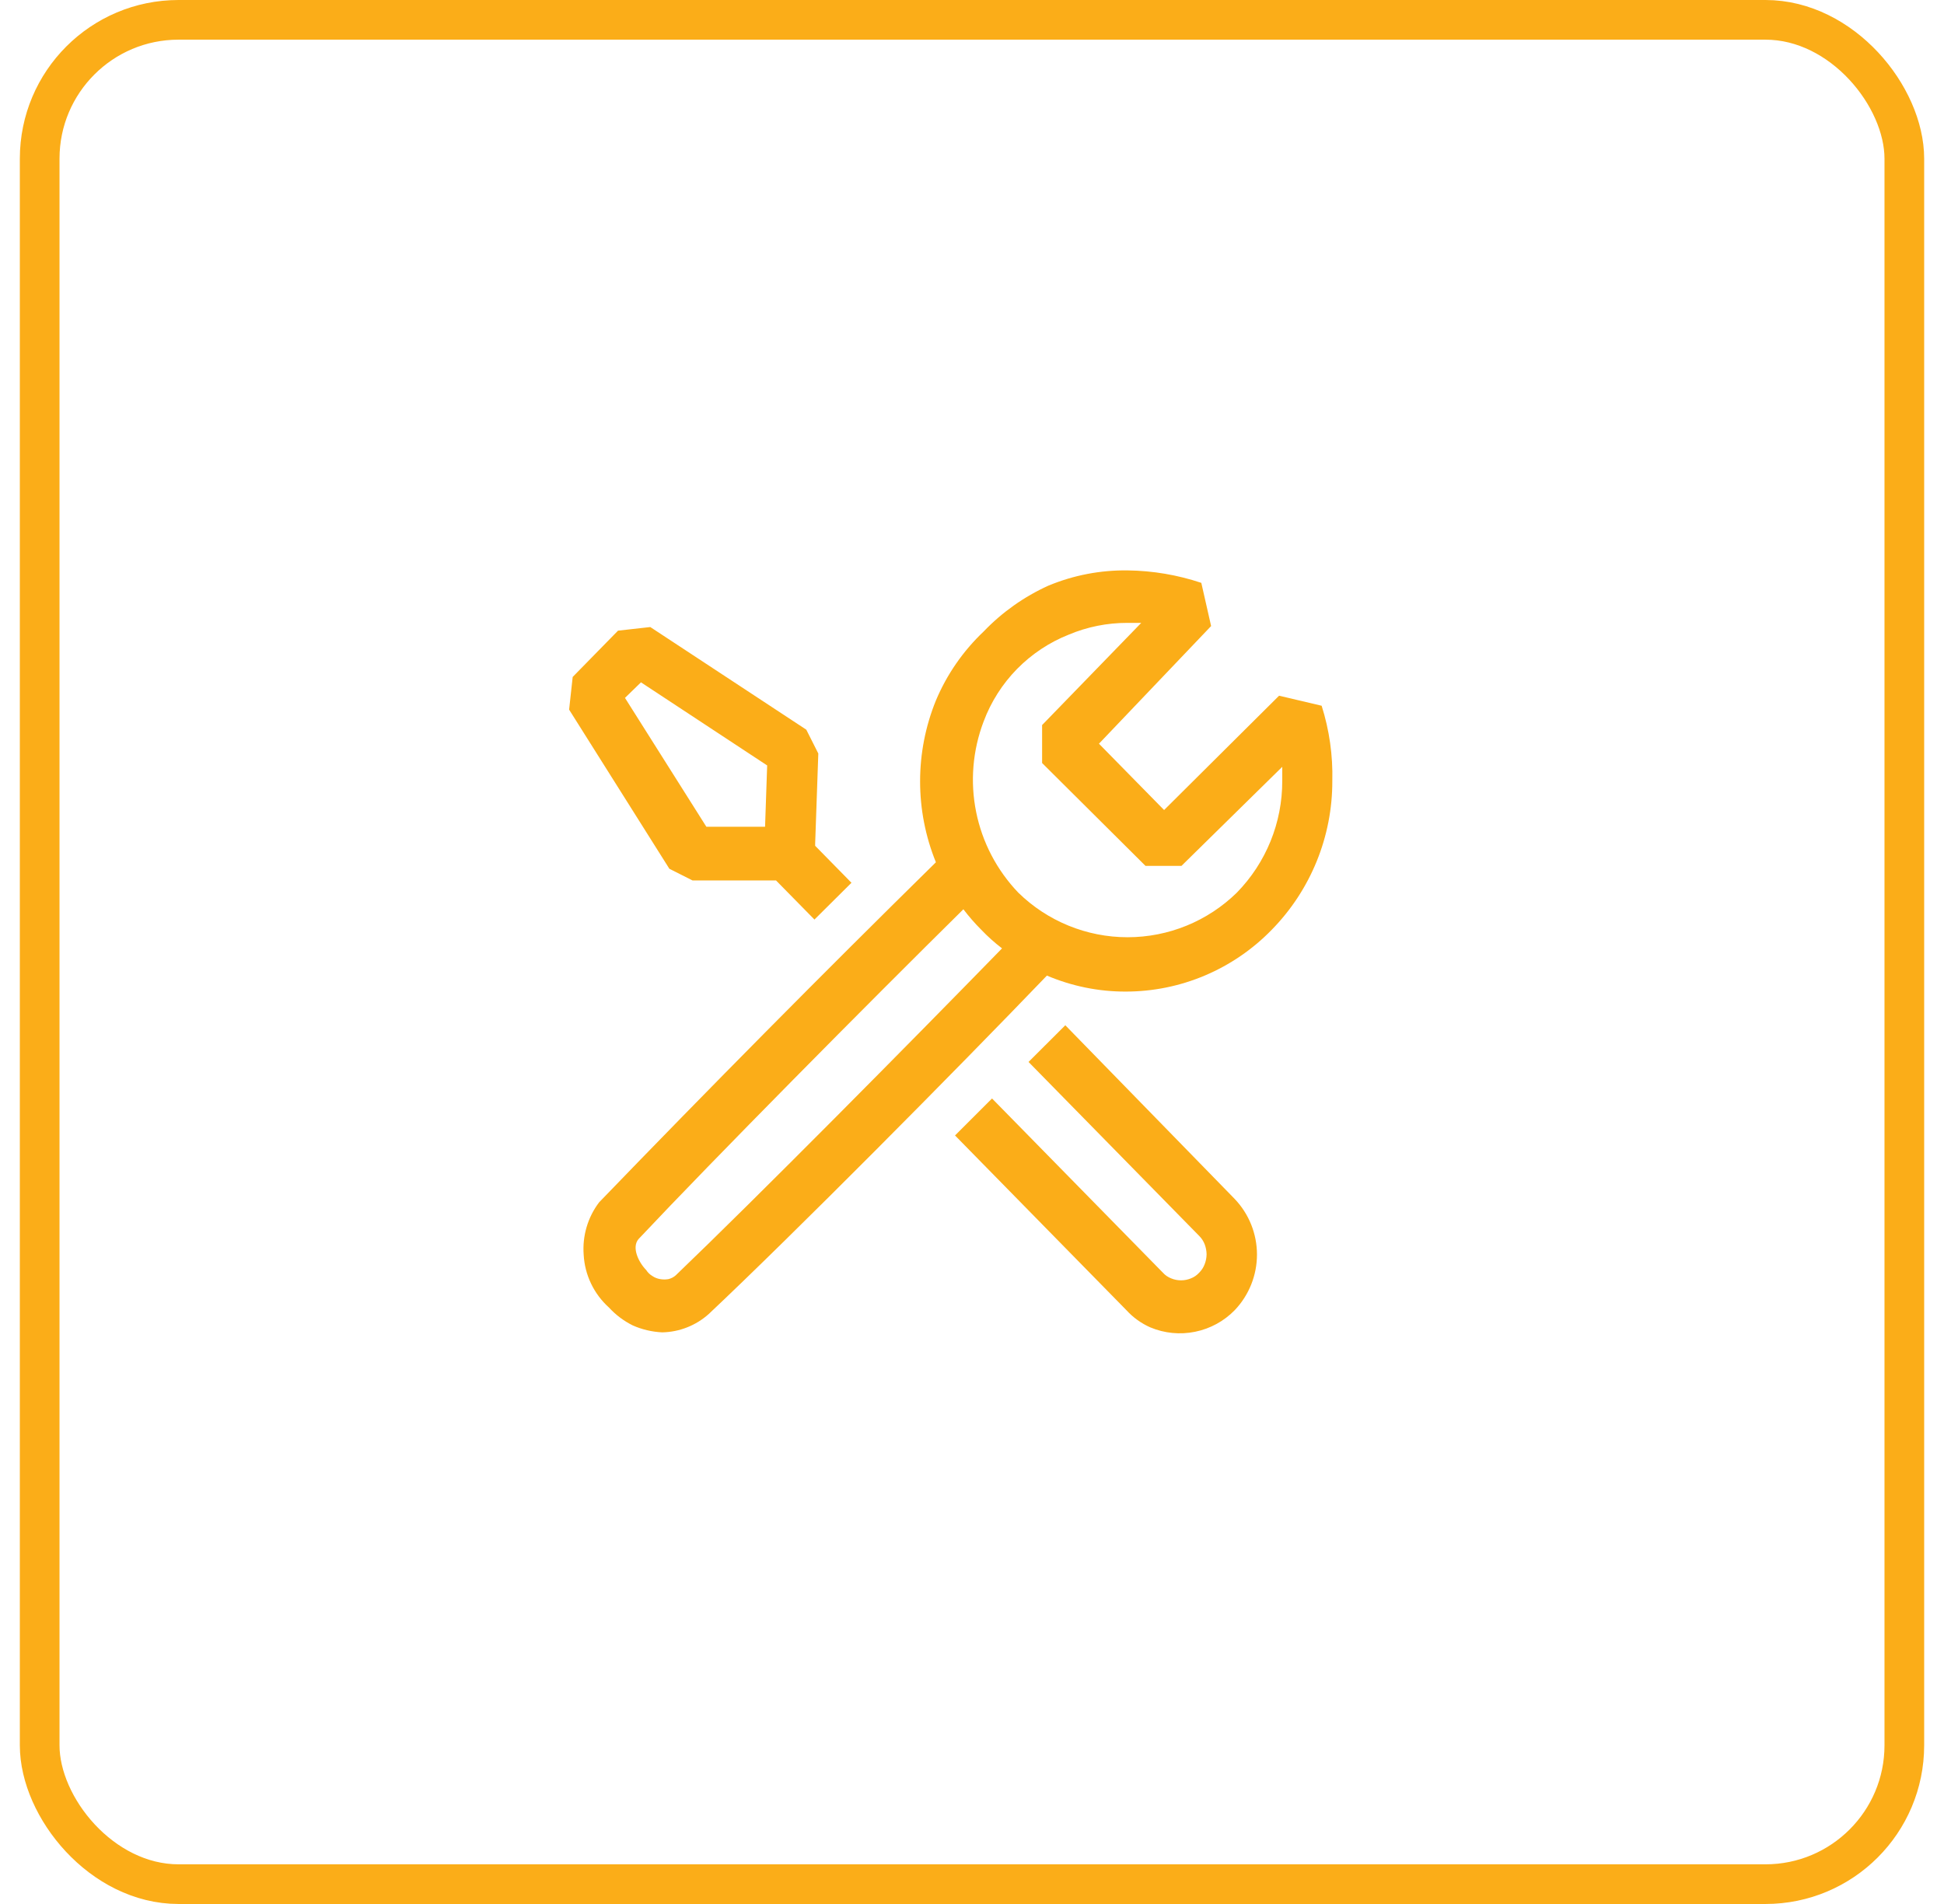
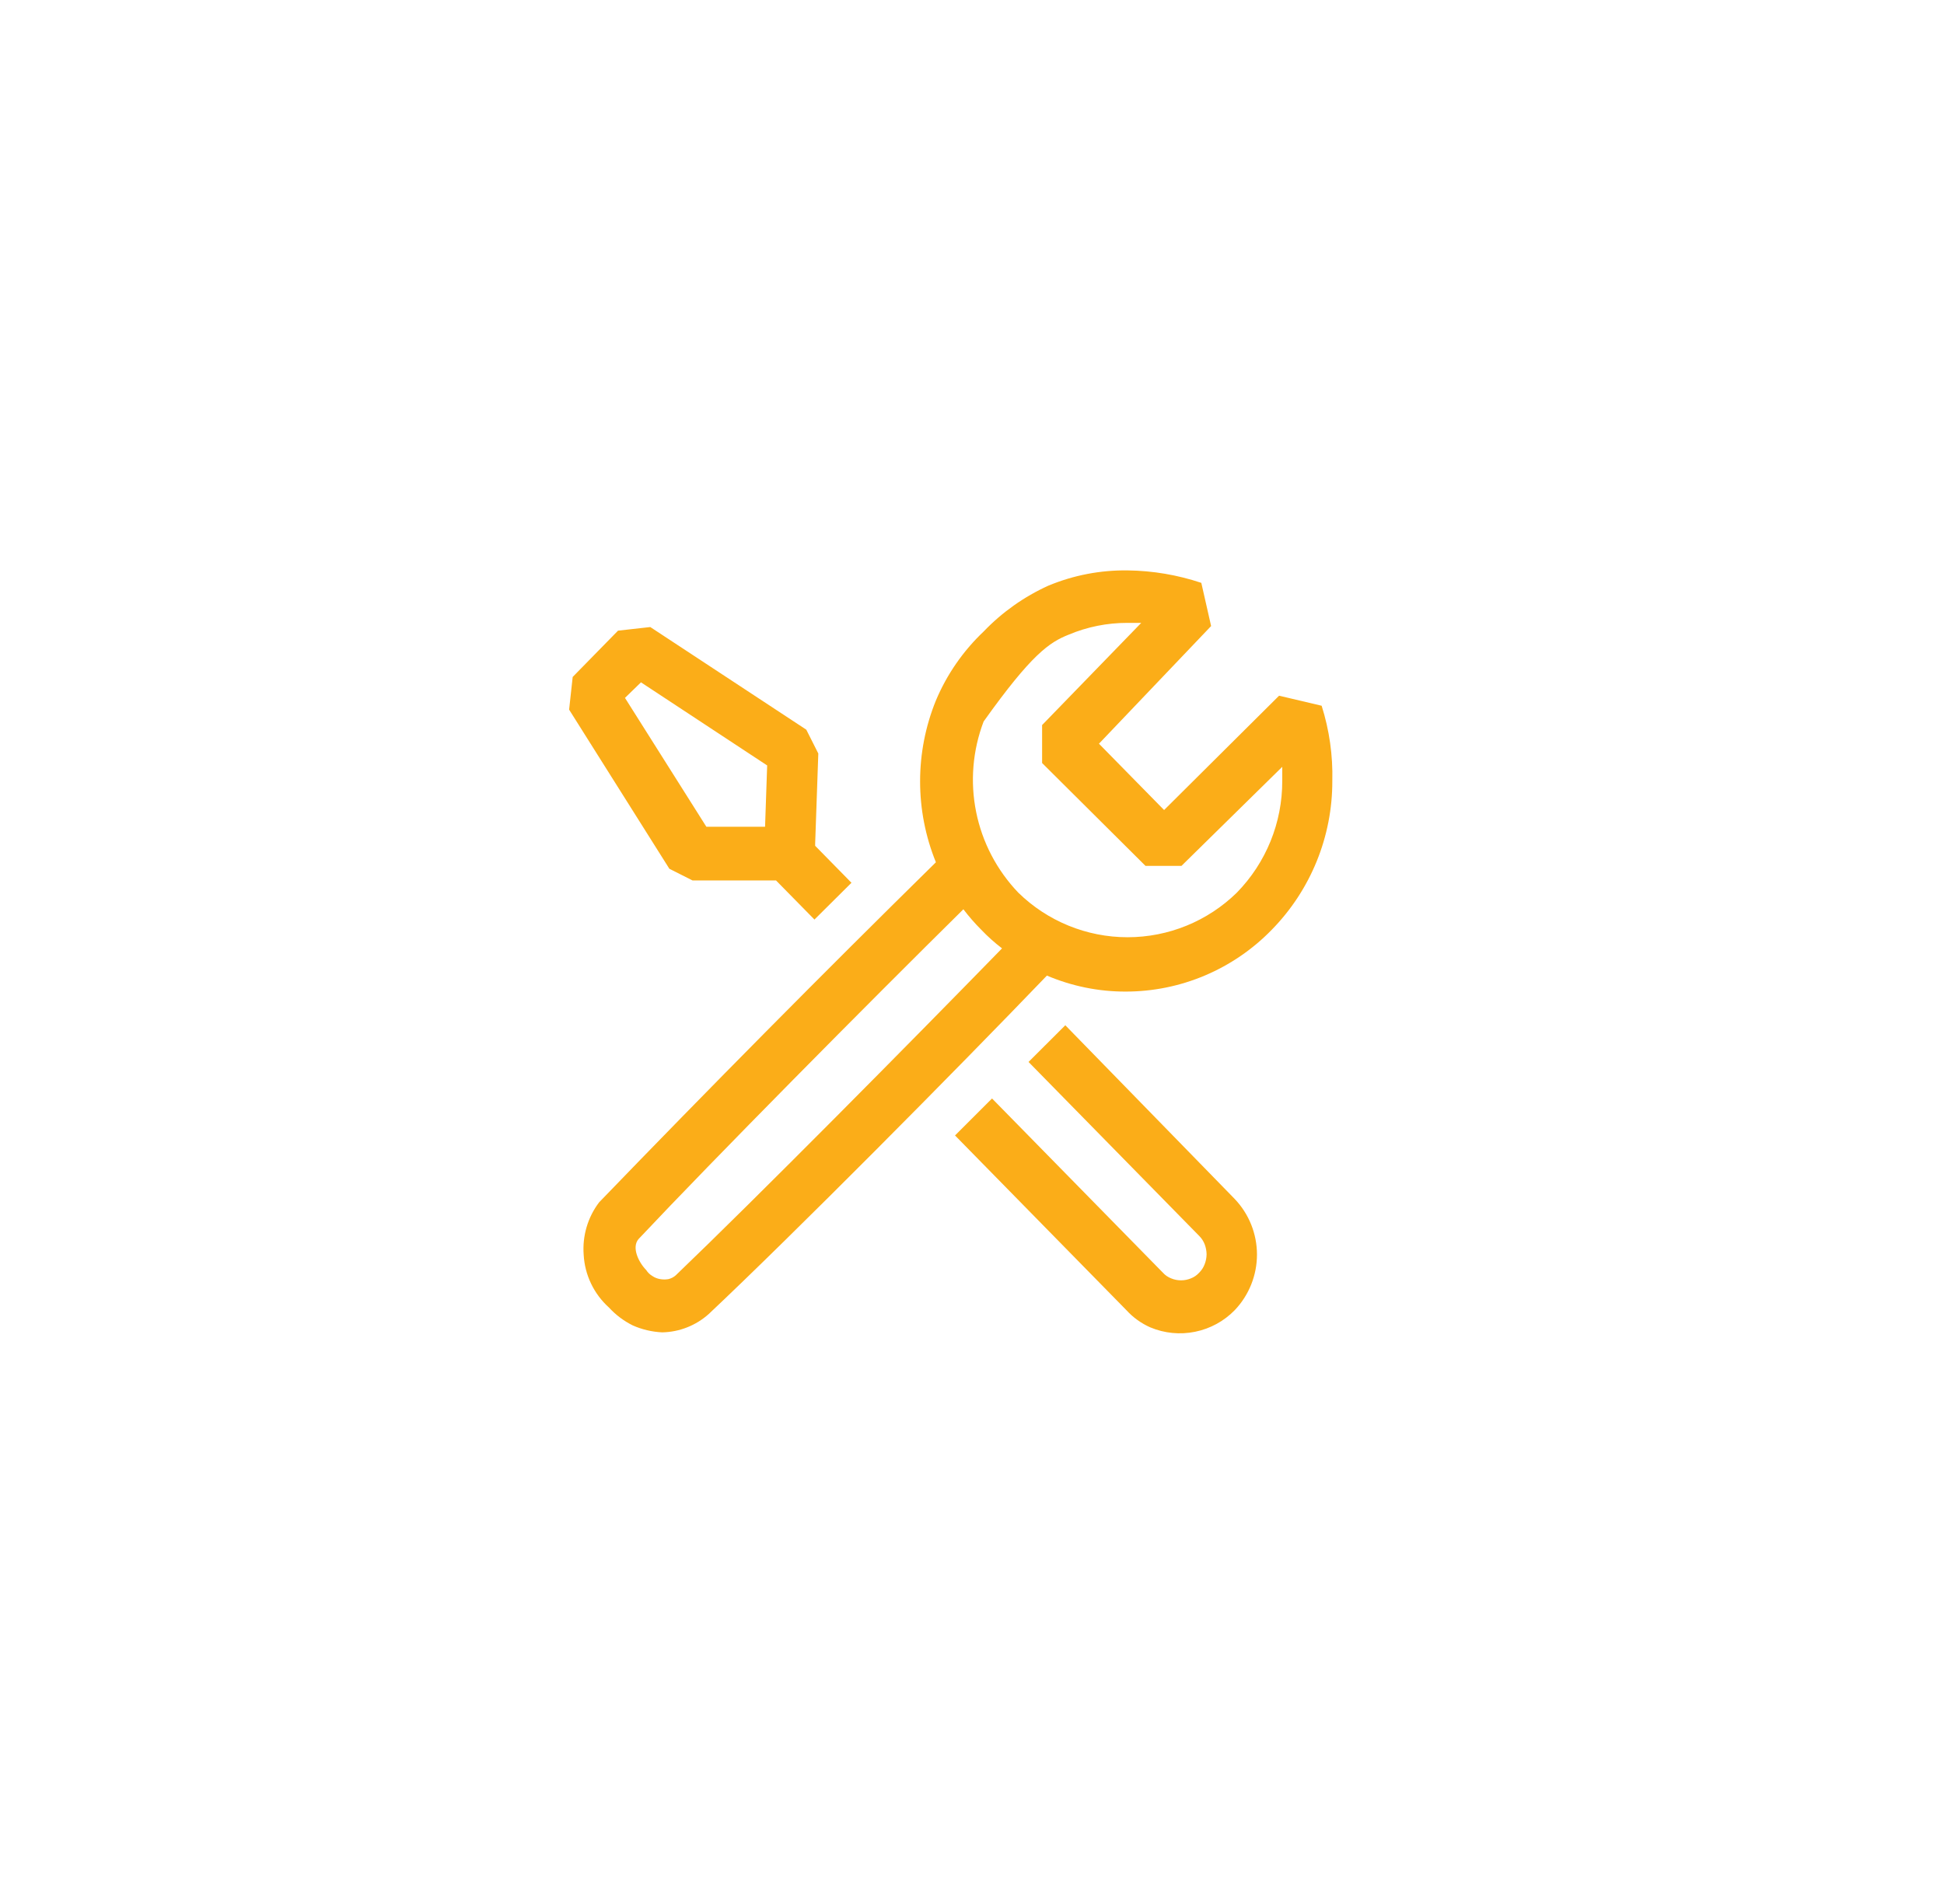
<svg xmlns="http://www.w3.org/2000/svg" width="49" height="48" viewBox="0 0 49 48" fill="none">
-   <rect x="1" y="0.5" width="47" height="47" rx="3.5" stroke="#FBAD18" />
-   <path fill-rule="evenodd" clip-rule="evenodd" d="M33.313 17.792L32.24 17.539L29.342 20.421L27.7 18.749L30.527 15.783L30.28 14.694C29.682 14.494 29.057 14.388 28.427 14.38C27.74 14.37 27.058 14.501 26.424 14.765C25.812 15.043 25.258 15.435 24.793 15.921C24.276 16.411 23.866 17.003 23.59 17.66C23.059 18.967 23.059 20.431 23.59 21.738C20.724 24.558 17.894 27.416 15.102 30.31C14.814 30.688 14.676 31.16 14.712 31.634C14.74 32.144 14.97 32.622 15.35 32.964C15.52 33.149 15.724 33.303 15.951 33.415C16.184 33.518 16.436 33.577 16.691 33.589C17.125 33.581 17.542 33.416 17.865 33.126C19.993 31.122 24.072 27.007 26.388 24.595C27.017 24.862 27.692 25 28.374 24.998C29.06 24.998 29.74 24.86 30.372 24.592C31.004 24.324 31.576 23.933 32.055 23.44C33.037 22.438 33.586 21.09 33.582 19.687C33.598 19.044 33.507 18.404 33.313 17.792ZM17.033 32.151C16.98 32.198 16.916 32.231 16.847 32.247C16.779 32.259 16.71 32.259 16.642 32.247C16.571 32.236 16.504 32.21 16.444 32.169C16.381 32.132 16.327 32.08 16.288 32.018C16.095 31.821 15.915 31.447 16.095 31.237C17.979 29.233 21.858 25.317 24.283 22.923C24.421 23.105 24.572 23.278 24.734 23.44C24.896 23.61 25.071 23.766 25.257 23.909C22.911 26.316 19.084 30.185 17.033 32.151ZM32.32 19.687C32.323 20.738 31.913 21.749 31.176 22.503C30.441 23.224 29.452 23.628 28.421 23.628C27.391 23.628 26.402 23.224 25.666 22.503C25.128 21.94 24.759 21.236 24.605 20.473C24.45 19.709 24.516 18.917 24.793 18.189C24.978 17.694 25.265 17.243 25.635 16.865C26.006 16.488 26.451 16.192 26.942 15.998C27.409 15.802 27.91 15.702 28.416 15.703H28.766L26.267 18.279V19.236L28.873 21.829H29.78L32.32 19.332V19.687ZM17.455 22.196H19.56L20.529 23.182L21.462 22.255L20.547 21.323V21.264L20.626 18.996L20.323 18.395L16.391 15.808L15.578 15.899L14.435 17.066L14.345 17.89L16.872 21.902L17.455 22.196ZM16.156 17.202L19.337 19.297L19.284 20.842H17.804L15.753 17.594L16.156 17.202ZM25.925 26.772L26.852 25.847L31.122 30.226C31.482 30.604 31.683 31.106 31.683 31.628C31.683 32.15 31.482 32.652 31.122 33.03C30.852 33.307 30.504 33.497 30.124 33.574C29.744 33.652 29.35 33.613 28.993 33.463C28.765 33.362 28.56 33.214 28.392 33.03L24.072 28.625L25.005 27.693L29.312 32.085C29.369 32.149 29.442 32.198 29.522 32.229C29.68 32.294 29.857 32.294 30.016 32.229C30.096 32.198 30.168 32.149 30.226 32.085C30.286 32.025 30.333 31.954 30.363 31.875C30.395 31.794 30.412 31.708 30.413 31.622C30.412 31.535 30.395 31.45 30.365 31.369C30.334 31.29 30.288 31.218 30.227 31.158L25.925 26.772Z" fill="#FBAD18" />
+   <path fill-rule="evenodd" clip-rule="evenodd" d="M33.313 17.792L32.24 17.539L29.342 20.421L27.7 18.749L30.527 15.783L30.28 14.694C29.682 14.494 29.057 14.388 28.427 14.38C27.74 14.37 27.058 14.501 26.424 14.765C25.812 15.043 25.258 15.435 24.793 15.921C24.276 16.411 23.866 17.003 23.59 17.66C23.059 18.967 23.059 20.431 23.59 21.738C20.724 24.558 17.894 27.416 15.102 30.31C14.814 30.688 14.676 31.16 14.712 31.634C14.74 32.144 14.97 32.622 15.35 32.964C15.52 33.149 15.724 33.303 15.951 33.415C16.184 33.518 16.436 33.577 16.691 33.589C17.125 33.581 17.542 33.416 17.865 33.126C19.993 31.122 24.072 27.007 26.388 24.595C27.017 24.862 27.692 25 28.374 24.998C29.06 24.998 29.74 24.86 30.372 24.592C31.004 24.324 31.576 23.933 32.055 23.44C33.037 22.438 33.586 21.09 33.582 19.687C33.598 19.044 33.507 18.404 33.313 17.792ZM17.033 32.151C16.98 32.198 16.916 32.231 16.847 32.247C16.779 32.259 16.71 32.259 16.642 32.247C16.571 32.236 16.504 32.21 16.444 32.169C16.381 32.132 16.327 32.08 16.288 32.018C16.095 31.821 15.915 31.447 16.095 31.237C17.979 29.233 21.858 25.317 24.283 22.923C24.421 23.105 24.572 23.278 24.734 23.44C24.896 23.61 25.071 23.766 25.257 23.909C22.911 26.316 19.084 30.185 17.033 32.151ZM32.32 19.687C32.323 20.738 31.913 21.749 31.176 22.503C30.441 23.224 29.452 23.628 28.421 23.628C27.391 23.628 26.402 23.224 25.666 22.503C25.128 21.94 24.759 21.236 24.605 20.473C24.45 19.709 24.516 18.917 24.793 18.189C26.006 16.488 26.451 16.192 26.942 15.998C27.409 15.802 27.91 15.702 28.416 15.703H28.766L26.267 18.279V19.236L28.873 21.829H29.78L32.32 19.332V19.687ZM17.455 22.196H19.56L20.529 23.182L21.462 22.255L20.547 21.323V21.264L20.626 18.996L20.323 18.395L16.391 15.808L15.578 15.899L14.435 17.066L14.345 17.89L16.872 21.902L17.455 22.196ZM16.156 17.202L19.337 19.297L19.284 20.842H17.804L15.753 17.594L16.156 17.202ZM25.925 26.772L26.852 25.847L31.122 30.226C31.482 30.604 31.683 31.106 31.683 31.628C31.683 32.15 31.482 32.652 31.122 33.03C30.852 33.307 30.504 33.497 30.124 33.574C29.744 33.652 29.35 33.613 28.993 33.463C28.765 33.362 28.56 33.214 28.392 33.03L24.072 28.625L25.005 27.693L29.312 32.085C29.369 32.149 29.442 32.198 29.522 32.229C29.68 32.294 29.857 32.294 30.016 32.229C30.096 32.198 30.168 32.149 30.226 32.085C30.286 32.025 30.333 31.954 30.363 31.875C30.395 31.794 30.412 31.708 30.413 31.622C30.412 31.535 30.395 31.45 30.365 31.369C30.334 31.29 30.288 31.218 30.227 31.158L25.925 26.772Z" fill="#FBAD18" />
</svg>